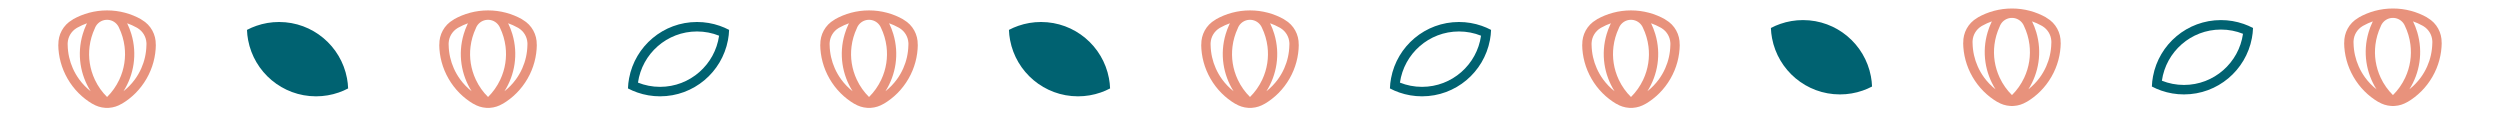
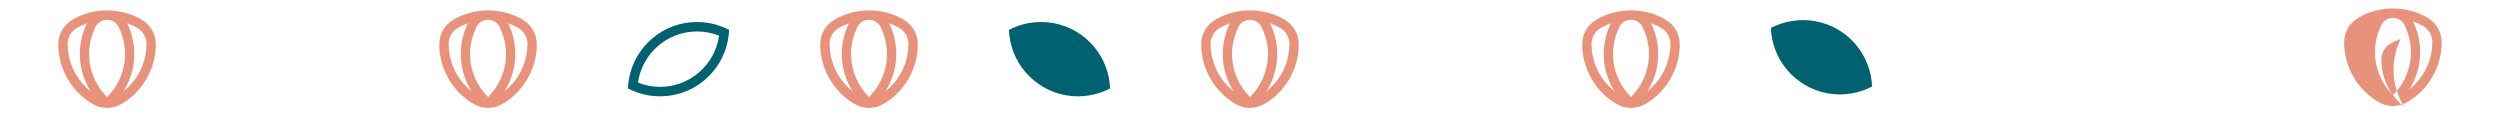
<svg xmlns="http://www.w3.org/2000/svg" id="Camada_1" version="1.1" viewBox="0 0 652.667 30.889">
  <defs>
    <style>
      .st0 {
        fill: #006271;
      }

      .st1 {
        fill: #e8927c;
      }
    </style>
  </defs>
  <g>
    <path class="st1" d="M140.125,11.64c.058-2.567-1.25-5.088-3.632-6.462-.048-.027-.097-.055-.145-.081-.007-.016-.014-.032-.021-.046-2.634-1.488-5.676-2.334-8.914-2.334-3.24,0-6.282.849-8.916,2.334-.007.014-.014.03-.021.046-.048.025-.097.053-.145.081-2.382,1.375-3.69,3.895-3.632,6.462-.007.011-.016.023-.023.034.03,3.024.816,6.079,2.435,8.884,1.619,2.804,3.872,5.016,6.476,6.554.014-.002.025-.005.039-.005.979.598,2.111.971,3.325,1.047.153.01.307.016.462.016.155,0,.309-.007.462-.016,1.212-.076,2.344-.449,3.323-1.047.012,0,.025.002.039.005,2.604-1.538,4.857-3.748,6.476-6.552,1.621-2.804,2.405-5.862,2.435-8.886-.007-.011-.016-.023-.023-.034ZM127.413,25.32c-1.289-1.268-2.378-2.786-3.192-4.518-1.317-2.8-1.737-5.789-1.379-8.648.205-1.638.666-3.233,1.361-4.723.09-.256.21-.498.357-.72v-.002c.556-.852,1.484-1.438,2.552-1.529.1-.002.2-.008.301-.008.093,0,.185.006.278.007,1.149.096,2.135.762,2.672,1.719.053.095.101.191.145.291.007.016.014.032.023.051.743,1.541,1.234,3.194,1.448,4.896.362,2.864-.058,5.862-1.377,8.667-.814,1.732-1.903,3.247-3.19,4.518ZM120.15,20.739c-.657-.897-1.22-1.866-1.674-2.894-.83-1.863-1.305-3.921-1.345-6.081-.007-.097-.009-.194-.009-.293s.002-.196.009-.293c.097-1.614.982-3.014,2.279-3.819.058-.037.115-.071.175-.104.037-.023.076-.044.113-.062.784-.442,1.612-.815,2.472-1.119-.054.111-.109.221-.161.334-.007.007-.009.016-.009.023-.367.784-.678,1.607-.934,2.461-1.567,5.246-.653,10.641,2.06,14.93-1.126-.888-2.13-1.923-2.976-3.082ZM137.689,11.799c-.042,2.147-.517,4.191-1.342,6.045-.454,1.026-1.017,1.995-1.672,2.892-.847,1.16-1.852,2.195-2.977,3.083,2.712-4.289,3.626-9.683,2.059-14.929-.295-.984-.664-1.926-1.101-2.818.854.302,1.677.672,2.455,1.11.044.023.085.046.127.071.065.035.127.072.189.111,1.28.8,2.159,2.182,2.262,3.775.009.108.014.219.014.33,0,.111-.005.221-.014.33Z" />
    <path class="st1" d="M239.586,11.64c.058-2.567-1.25-5.088-3.632-6.462-.048-.027-.097-.055-.145-.081-.007-.016-.014-.032-.021-.046-2.634-1.488-5.676-2.334-8.914-2.334-3.24,0-6.282.849-8.916,2.334-.007.014-.014.03-.021.046-.048.025-.097.053-.145.081-2.382,1.375-3.69,3.895-3.632,6.462-.007.011-.016.023-.023.034.03,3.024.816,6.079,2.435,8.884,1.619,2.804,3.872,5.016,6.476,6.554.014-.002.025-.005.039-.005.979.598,2.111.971,3.325,1.047.153.01.307.016.462.016.155,0,.309-.007.462-.016,1.212-.076,2.344-.449,3.323-1.047.012,0,.025.002.039.005,2.604-1.538,4.857-3.748,6.476-6.552,1.621-2.804,2.405-5.862,2.435-8.886-.007-.011-.016-.023-.023-.034ZM226.874,25.32c-1.289-1.268-2.378-2.786-3.192-4.518-1.317-2.8-1.737-5.789-1.379-8.648.205-1.638.666-3.233,1.361-4.723.09-.256.21-.498.357-.72v-.002c.556-.852,1.484-1.438,2.552-1.529.1-.002.2-.008.301-.008.093,0,.185.006.278.007,1.149.096,2.135.762,2.672,1.719.053.095.101.191.145.291.007.016.014.032.023.051.743,1.541,1.234,3.194,1.448,4.896.362,2.864-.058,5.862-1.377,8.667-.814,1.732-1.903,3.247-3.19,4.518ZM219.611,20.739c-.657-.897-1.22-1.866-1.674-2.894-.83-1.863-1.305-3.921-1.345-6.081-.007-.097-.009-.194-.009-.293s.002-.196.009-.293c.097-1.614.982-3.014,2.279-3.819.058-.037.115-.071.175-.104.037-.023.076-.044.113-.062.784-.442,1.612-.815,2.472-1.119-.054.111-.109.221-.161.334-.007.007-.009.016-.009.023-.367.784-.678,1.607-.934,2.461-1.567,5.246-.653,10.641,2.06,14.93-1.126-.888-2.13-1.923-2.976-3.082ZM237.15,11.799c-.042,2.147-.517,4.191-1.342,6.045-.454,1.026-1.017,1.995-1.672,2.892-.847,1.16-1.852,2.195-2.977,3.083,2.712-4.289,3.626-9.683,2.059-14.929-.295-.984-.664-1.926-1.101-2.818.854.302,1.677.672,2.455,1.11.044.023.085.046.127.071.065.035.127.072.189.111,1.28.8,2.159,2.182,2.262,3.775.009.108.014.219.014.33,0,.111-.005.221-.014.33Z" />
-     <path class="st0" d="M64.478,7.803c.031.909.132,1.802.299,2.671,1.576,8.355,8.913,14.673,17.726,14.673,2.073,0,4.066-.349,5.92-.994.85-.294,1.675-.652,2.462-1.067-.031-.909-.132-1.802-.299-2.671-1.576-8.355-8.913-14.673-17.726-14.673-2.073,0-4.066.349-5.92.994-.85.294-1.675.652-2.462,1.067Z" />
    <path class="st1" d="M40.664,11.64c.058-2.567-1.25-5.088-3.632-6.462-.048-.027-.097-.055-.145-.081-.007-.016-.014-.032-.021-.046-2.634-1.488-5.676-2.334-8.914-2.334-3.24,0-6.282.849-8.916,2.334-.007.014-.014.03-.021.046-.048.025-.097.053-.145.081-2.382,1.375-3.69,3.895-3.632,6.462-.007.011-.016.023-.023.034.03,3.024.816,6.079,2.435,8.884,1.619,2.804,3.872,5.016,6.476,6.554.014-.002.025-.005.039-.005.979.598,2.111.971,3.325,1.047.153.01.307.016.462.016.155,0,.309-.007.462-.016,1.212-.076,2.344-.449,3.323-1.047.012,0,.025.002.039.005,2.604-1.538,4.857-3.748,6.476-6.552,1.621-2.804,2.405-5.862,2.435-8.886-.007-.011-.016-.023-.023-.034ZM27.952,25.32c-1.289-1.268-2.378-2.786-3.192-4.518-1.317-2.8-1.737-5.789-1.379-8.648.205-1.638.666-3.233,1.361-4.723.09-.256.21-.498.357-.72v-.002c.556-.852,1.484-1.438,2.552-1.529.1-.002.2-.008.301-.008.093,0,.185.006.278.007,1.149.096,2.135.762,2.672,1.719.053.095.101.191.145.291.007.016.014.032.023.051.743,1.541,1.234,3.194,1.448,4.896.362,2.864-.058,5.862-1.377,8.667-.814,1.732-1.903,3.247-3.19,4.518ZM20.69,20.739c-.657-.897-1.22-1.866-1.674-2.894-.83-1.863-1.305-3.921-1.345-6.081-.007-.097-.009-.194-.009-.293s.002-.196.009-.293c.097-1.614.982-3.014,2.279-3.819.058-.037.115-.071.175-.104.037-.023.076-.044.113-.062.784-.442,1.612-.815,2.472-1.119-.054.111-.109.221-.161.334-.007.007-.009.016-.009.023-.367.784-.678,1.607-.934,2.461-1.567,5.246-.653,10.641,2.06,14.93-1.126-.888-2.13-1.923-2.976-3.082ZM38.228,11.799c-.042,2.147-.517,4.191-1.342,6.045-.454,1.026-1.017,1.995-1.672,2.892-.847,1.16-1.852,2.195-2.977,3.083,2.712-4.289,3.626-9.683,2.059-14.929-.295-.984-.664-1.926-1.101-2.818.854.302,1.677.672,2.455,1.11.044.023.085.046.127.071.065.035.127.072.189.111,1.28.8,2.159,2.182,2.262,3.775.009.108.014.219.014.33,0,.111-.005.221-.014.33Z" />
    <path class="st0" d="M187.883,6.736c-1.854-.645-3.847-.994-5.92-.994-8.812,0-16.15,6.318-17.726,14.673-.167.869-.269,1.762-.299,2.671.787.415,1.611.773,2.462,1.067,1.854.645,3.847.994,5.92.994,8.812,0,16.15-6.317,17.726-14.673.167-.869.269-1.762.299-2.671-.787-.415-1.611-.772-2.462-1.067ZM172.32,22.674c-2.038,0-3.983-.391-5.766-1.105,1.074-7.55,7.564-13.354,15.41-13.354,2.038,0,3.983.391,5.766,1.105-1.074,7.55-7.564,13.354-15.41,13.354Z" />
  </g>
  <path class="st1" d="M339.046,11.64c.058-2.567-1.25-5.088-3.632-6.462-.048-.027-.097-.055-.145-.081-.007-.016-.014-.032-.021-.046-2.634-1.488-5.676-2.334-8.914-2.334-3.24,0-6.282.849-8.916,2.334-.007.014-.014.03-.021.046-.048.025-.097.053-.145.081-2.382,1.375-3.69,3.895-3.632,6.462-.007.011-.016.023-.023.034.03,3.024.816,6.079,2.435,8.884,1.619,2.804,3.872,5.016,6.476,6.554.014-.002.025-.005.039-.005.979.598,2.111.971,3.325,1.047.153.01.307.016.462.016.155,0,.309-.007.462-.016,1.212-.076,2.344-.449,3.323-1.047.012,0,.025.002.039.005,2.604-1.538,4.857-3.748,6.476-6.552,1.621-2.804,2.405-5.862,2.435-8.886-.007-.011-.016-.023-.023-.034ZM326.334,25.32c-1.289-1.268-2.378-2.786-3.192-4.518-1.317-2.8-1.737-5.789-1.379-8.648.205-1.638.666-3.233,1.361-4.723.09-.256.21-.498.357-.72v-.002c.556-.852,1.484-1.438,2.552-1.529.1-.002.2-.008.301-.008.093,0,.185.006.278.007,1.149.096,2.135.762,2.672,1.719.053.095.101.191.145.291.007.016.014.032.023.051.743,1.541,1.234,3.194,1.448,4.896.362,2.864-.058,5.862-1.377,8.667-.814,1.732-1.903,3.247-3.19,4.518ZM319.072,20.739c-.657-.897-1.22-1.866-1.674-2.894-.83-1.863-1.305-3.921-1.345-6.081-.007-.097-.009-.194-.009-.293s.002-.196.009-.293c.097-1.614.982-3.014,2.279-3.819.058-.037.115-.071.175-.104.037-.023.076-.044.113-.062.784-.442,1.612-.815,2.472-1.119-.054.111-.109.221-.161.334-.007.007-.009.016-.009.023-.367.784-.678,1.607-.934,2.461-1.567,5.246-.653,10.641,2.06,14.93-1.126-.888-2.13-1.923-2.976-3.082ZM336.611,11.799c-.042,2.147-.517,4.191-1.342,6.045-.454,1.026-1.017,1.995-1.672,2.892-.847,1.16-1.852,2.195-2.977,3.083,2.712-4.289,3.626-9.683,2.059-14.929-.295-.984-.664-1.926-1.101-2.818.854.302,1.677.672,2.455,1.11.044.023.085.046.127.071.065.035.127.072.189.111,1.28.8,2.159,2.182,2.262,3.775.009.108.014.219.014.33,0,.111-.005.221-.014.33Z" />
  <path class="st1" d="M438.507,11.64c.058-2.567-1.25-5.088-3.632-6.462-.048-.027-.097-.055-.145-.081-.007-.016-.014-.032-.021-.046-2.634-1.488-5.676-2.334-8.914-2.334-3.24,0-6.282.849-8.916,2.334-.007.014-.014.03-.021.046-.048.025-.097.053-.145.081-2.382,1.375-3.69,3.895-3.632,6.462-.007.011-.016.023-.023.034.03,3.024.816,6.079,2.435,8.884,1.619,2.804,3.872,5.016,6.476,6.554.014-.002.025-.005.039-.005.979.598,2.111.971,3.325,1.047.153.01.307.016.462.016.155,0,.309-.007.462-.016,1.212-.076,2.344-.449,3.323-1.047.012,0,.025.002.039.005,2.604-1.538,4.857-3.748,6.476-6.552,1.621-2.804,2.405-5.862,2.435-8.886-.007-.011-.016-.023-.023-.034ZM425.795,25.32c-1.289-1.268-2.378-2.786-3.192-4.518-1.317-2.8-1.737-5.789-1.379-8.648.205-1.638.666-3.233,1.361-4.723.09-.256.21-.498.357-.72v-.002c.556-.852,1.484-1.438,2.552-1.529.1-.002.2-.008.301-.008.093,0,.185.006.278.007,1.149.096,2.135.762,2.672,1.719.053.095.101.191.145.291.007.016.014.032.023.051.743,1.541,1.234,3.194,1.448,4.896.362,2.864-.058,5.862-1.377,8.667-.814,1.732-1.903,3.247-3.19,4.518ZM418.533,20.739c-.657-.897-1.22-1.866-1.674-2.894-.83-1.863-1.305-3.921-1.345-6.081-.007-.097-.009-.194-.009-.293s.002-.196.009-.293c.097-1.614.982-3.014,2.279-3.819.058-.037.115-.071.175-.104.037-.023.076-.044.113-.062.784-.442,1.612-.815,2.472-1.119-.054.111-.109.221-.161.334-.007.007-.009.016-.009.023-.367.784-.678,1.607-.934,2.461-1.567,5.246-.653,10.641,2.06,14.93-1.126-.888-2.13-1.923-2.976-3.082ZM436.072,11.799c-.042,2.147-.517,4.191-1.342,6.045-.454,1.026-1.017,1.995-1.672,2.892-.847,1.16-1.852,2.195-2.977,3.083,2.712-4.289,3.626-9.683,2.059-14.929-.295-.984-.664-1.926-1.101-2.818.854.302,1.677.672,2.455,1.11.044.023.085.046.127.071.065.035.127.072.189.111,1.28.8,2.159,2.182,2.262,3.775.009.108.014.219.014.33,0,.111-.005.221-.014.33Z" />
  <path class="st0" d="M263.4,7.803c.031.909.132,1.802.299,2.671,1.576,8.355,8.913,14.673,17.726,14.673,2.073,0,4.066-.349,5.92-.994.85-.294,1.675-.652,2.462-1.067-.031-.909-.132-1.802-.299-2.671-1.576-8.355-8.913-14.673-17.726-14.673-2.073,0-4.066.349-5.92.994-.85.294-1.675.652-2.462,1.067Z" />
-   <path class="st0" d="M386.805,6.736c-1.854-.645-3.847-.994-5.92-.994-8.812,0-16.15,6.318-17.726,14.673-.167.869-.269,1.762-.299,2.671.787.415,1.611.773,2.462,1.067,1.854.645,3.847.994,5.92.994,8.812,0,16.15-6.317,17.726-14.673.167-.869.269-1.762.299-2.671-.787-.415-1.611-.772-2.462-1.067ZM371.242,22.674c-2.038,0-3.983-.391-5.766-1.105,1.074-7.55,7.564-13.354,15.41-13.354,2.038,0,3.983.391,5.766,1.105-1.074,7.55-7.564,13.354-15.41,13.354Z" />
-   <path class="st1" d="M537.968,11.142c.058-2.567-1.25-5.088-3.632-6.462-.048-.027-.097-.055-.145-.081-.007-.016-.014-.032-.021-.046-2.634-1.488-5.676-2.334-8.914-2.334-3.24,0-6.282.849-8.916,2.334-.007.014-.014.03-.021.046-.048.025-.097.053-.145.081-2.382,1.375-3.69,3.895-3.632,6.462-.007.011-.016.023-.023.034.03,3.024.816,6.079,2.435,8.884,1.619,2.804,3.872,5.016,6.476,6.554.014-.002.025-.005.039-.005.979.598,2.111.971,3.325,1.047.153.01.307.016.462.016.155,0,.309-.007.462-.016,1.212-.076,2.344-.449,3.323-1.047.012,0,.025.002.039.005,2.604-1.538,4.857-3.748,6.476-6.552,1.621-2.804,2.405-5.862,2.435-8.886-.007-.011-.016-.023-.023-.034ZM525.256,24.822c-1.289-1.268-2.378-2.786-3.192-4.518-1.317-2.8-1.737-5.789-1.379-8.648.205-1.638.666-3.233,1.361-4.723.09-.256.21-.498.357-.72v-.002c.556-.852,1.484-1.438,2.552-1.529.1-.002.2-.008.301-.008.093,0,.185.006.278.007,1.149.096,2.135.762,2.672,1.719.053.095.101.191.145.291.007.016.014.032.023.051.743,1.541,1.234,3.194,1.448,4.896.362,2.864-.058,5.862-1.377,8.667-.814,1.732-1.903,3.247-3.19,4.518ZM517.994,20.24c-.657-.897-1.22-1.866-1.674-2.894-.83-1.863-1.305-3.921-1.345-6.081-.007-.097-.009-.194-.009-.293s.002-.196.009-.293c.097-1.614.982-3.014,2.279-3.819.058-.037.115-.071.175-.104.037-.023.076-.044.113-.062.784-.442,1.612-.815,2.472-1.119-.054.111-.109.221-.161.334-.007.007-.009.016-.009.023-.367.784-.678,1.607-.934,2.461-1.567,5.246-.653,10.641,2.06,14.93-1.126-.888-2.13-1.923-2.976-3.082ZM535.533,11.301c-.042,2.147-.517,4.191-1.342,6.045-.454,1.026-1.017,1.995-1.672,2.892-.847,1.16-1.852,2.195-2.977,3.083,2.712-4.289,3.626-9.683,2.059-14.929-.295-.984-.664-1.926-1.101-2.818.854.302,1.677.672,2.455,1.11.044.023.085.046.127.071.065.035.127.072.189.111,1.28.8,2.159,2.182,2.262,3.775.009.108.014.219.014.33,0,.111-.005.221-.014.33Z" />
-   <path class="st1" d="M637.429,11.142c.058-2.567-1.25-5.088-3.632-6.462-.048-.027-.097-.055-.145-.081-.007-.016-.014-.032-.021-.046-2.634-1.488-5.676-2.334-8.914-2.334-3.24,0-6.282.849-8.916,2.334-.007.014-.014.03-.021.046-.048.025-.097.053-.145.081-2.382,1.375-3.69,3.895-3.632,6.462-.007.011-.016.023-.023.034.03,3.024.816,6.079,2.435,8.884,1.619,2.804,3.872,5.016,6.476,6.554.014-.002.025-.005.039-.005.979.598,2.111.971,3.325,1.047.153.01.307.016.462.016.155,0,.309-.007.462-.016,1.212-.076,2.344-.449,3.323-1.047.012,0,.025.002.039.005,2.604-1.538,4.857-3.748,6.476-6.552,1.621-2.804,2.405-5.862,2.435-8.886-.007-.011-.016-.023-.023-.034ZM624.717,24.822c-1.289-1.268-2.378-2.786-3.192-4.518-1.317-2.8-1.737-5.789-1.379-8.648.205-1.638.666-3.233,1.361-4.723.09-.256.21-.498.357-.72v-.002c.556-.852,1.484-1.438,2.552-1.529.1-.002.2-.008.301-.008.093,0,.185.006.278.007,1.149.096,2.135.762,2.672,1.719.053.095.101.191.145.291.007.016.014.032.023.051.743,1.541,1.234,3.194,1.448,4.896.362,2.864-.058,5.862-1.377,8.667-.814,1.732-1.903,3.247-3.19,4.518ZM617.455,20.24c-.657-.897-1.22-1.866-1.674-2.894-.83-1.863-1.305-3.921-1.345-6.081-.007-.097-.009-.194-.009-.293s.002-.196.009-.293c.097-1.614.982-3.014,2.279-3.819.058-.037.115-.071.175-.104.037-.023.076-.044.113-.062.784-.442,1.612-.815,2.472-1.119-.054.111-.109.221-.161.334-.007.007-.009.016-.009.023-.367.784-.678,1.607-.934,2.461-1.567,5.246-.653,10.641,2.06,14.93-1.126-.888-2.13-1.923-2.976-3.082ZM634.994,11.301c-.042,2.147-.517,4.191-1.342,6.045-.454,1.026-1.017,1.995-1.672,2.892-.847,1.16-1.852,2.195-2.977,3.083,2.712-4.289,3.626-9.683,2.059-14.929-.295-.984-.664-1.926-1.101-2.818.854.302,1.677.672,2.455,1.11.044.023.085.046.127.071.065.035.127.072.189.111,1.28.8,2.159,2.182,2.262,3.775.009.108.014.219.014.33,0,.111-.005.221-.014.33Z" />
+   <path class="st1" d="M637.429,11.142c.058-2.567-1.25-5.088-3.632-6.462-.048-.027-.097-.055-.145-.081-.007-.016-.014-.032-.021-.046-2.634-1.488-5.676-2.334-8.914-2.334-3.24,0-6.282.849-8.916,2.334-.007.014-.014.03-.021.046-.048.025-.097.053-.145.081-2.382,1.375-3.69,3.895-3.632,6.462-.007.011-.016.023-.023.034.03,3.024.816,6.079,2.435,8.884,1.619,2.804,3.872,5.016,6.476,6.554.014-.002.025-.005.039-.005.979.598,2.111.971,3.325,1.047.153.01.307.016.462.016.155,0,.309-.007.462-.016,1.212-.076,2.344-.449,3.323-1.047.012,0,.025.002.039.005,2.604-1.538,4.857-3.748,6.476-6.552,1.621-2.804,2.405-5.862,2.435-8.886-.007-.011-.016-.023-.023-.034ZM624.717,24.822c-1.289-1.268-2.378-2.786-3.192-4.518-1.317-2.8-1.737-5.789-1.379-8.648.205-1.638.666-3.233,1.361-4.723.09-.256.21-.498.357-.72v-.002c.556-.852,1.484-1.438,2.552-1.529.1-.002.2-.008.301-.008.093,0,.185.006.278.007,1.149.096,2.135.762,2.672,1.719.053.095.101.191.145.291.007.016.014.032.023.051.743,1.541,1.234,3.194,1.448,4.896.362,2.864-.058,5.862-1.377,8.667-.814,1.732-1.903,3.247-3.19,4.518Zc-.657-.897-1.22-1.866-1.674-2.894-.83-1.863-1.305-3.921-1.345-6.081-.007-.097-.009-.194-.009-.293s.002-.196.009-.293c.097-1.614.982-3.014,2.279-3.819.058-.037.115-.071.175-.104.037-.023.076-.044.113-.062.784-.442,1.612-.815,2.472-1.119-.054.111-.109.221-.161.334-.007.007-.009.016-.009.023-.367.784-.678,1.607-.934,2.461-1.567,5.246-.653,10.641,2.06,14.93-1.126-.888-2.13-1.923-2.976-3.082ZM634.994,11.301c-.042,2.147-.517,4.191-1.342,6.045-.454,1.026-1.017,1.995-1.672,2.892-.847,1.16-1.852,2.195-2.977,3.083,2.712-4.289,3.626-9.683,2.059-14.929-.295-.984-.664-1.926-1.101-2.818.854.302,1.677.672,2.455,1.11.044.023.085.046.127.071.065.035.127.072.189.111,1.28.8,2.159,2.182,2.262,3.775.009.108.014.219.014.33,0,.111-.005.221-.014.33Z" />
  <path class="st0" d="M462.322,7.305c.031.909.132,1.802.299,2.671,1.576,8.355,8.913,14.673,17.726,14.673,2.073,0,4.066-.349,5.92-.994.85-.294,1.675-.652,2.462-1.067-.031-.909-.132-1.802-.299-2.671-1.576-8.355-8.913-14.673-17.726-14.673-2.073,0-4.066.349-5.92.994-.85.294-1.675.652-2.462,1.067Z" />
-   <path class="st0" d="M585.727,6.238c-1.854-.645-3.847-.994-5.92-.994-8.812,0-16.15,6.318-17.726,14.673-.167.869-.269,1.762-.299,2.671.787.415,1.611.773,2.462,1.067,1.854.645,3.847.994,5.92.994,8.812,0,16.15-6.317,17.726-14.673.167-.869.269-1.762.299-2.671-.787-.415-1.611-.772-2.462-1.067ZM570.164,22.176c-2.038,0-3.983-.391-5.766-1.105,1.074-7.55,7.564-13.354,15.41-13.354,2.038,0,3.983.391,5.766,1.105-1.074,7.55-7.564,13.354-15.41,13.354Z" />
</svg>